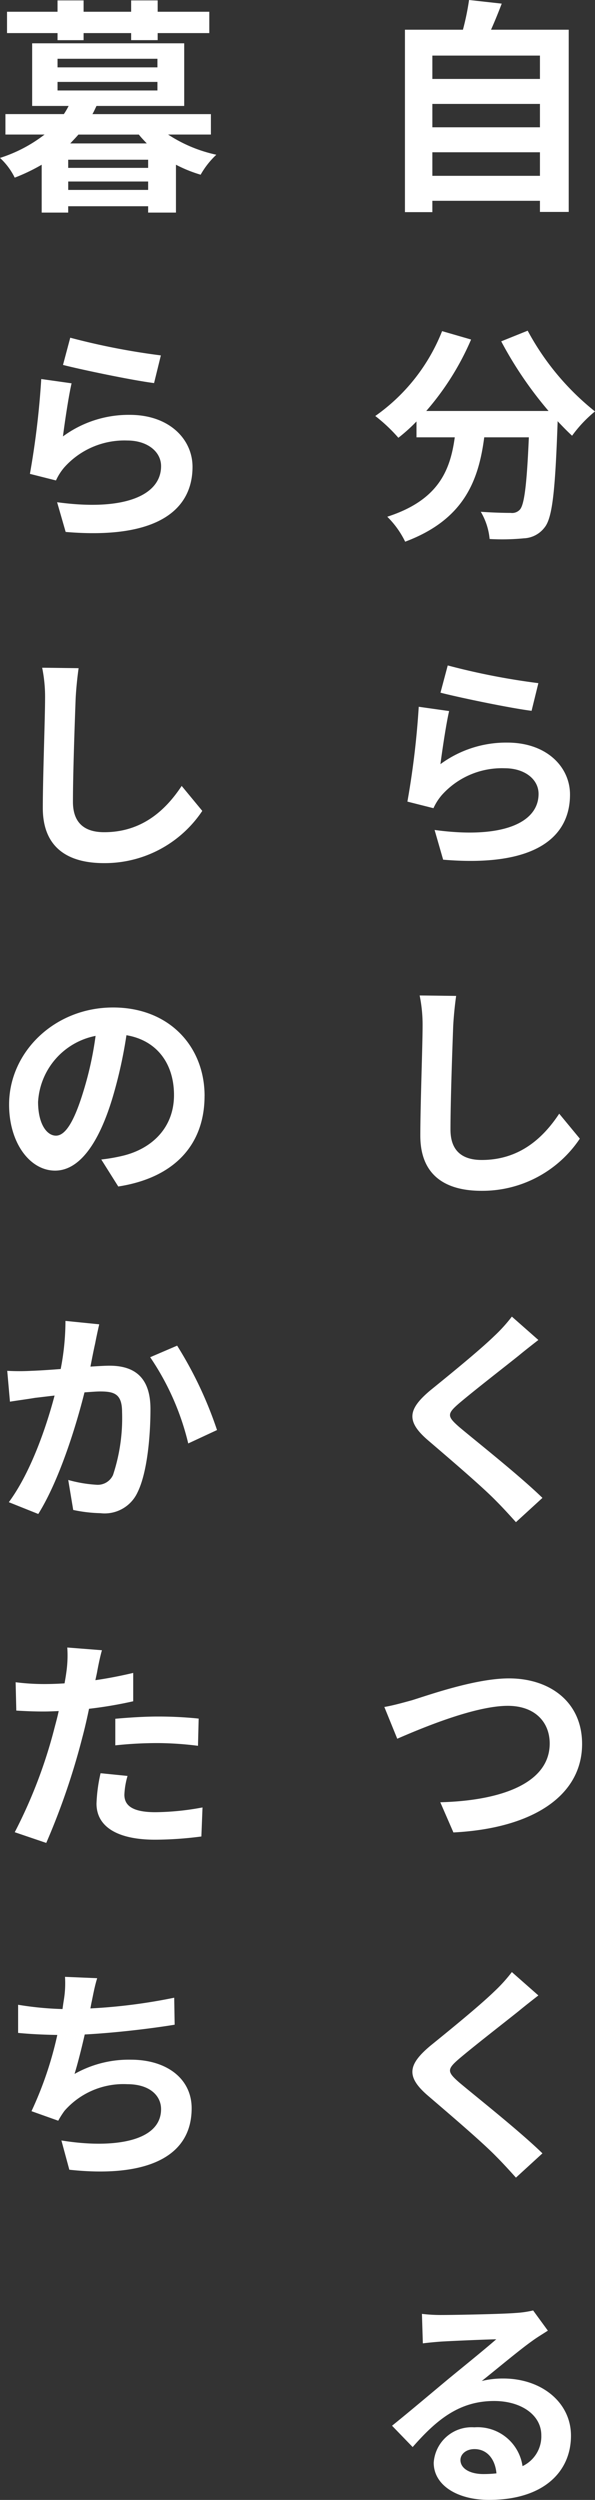
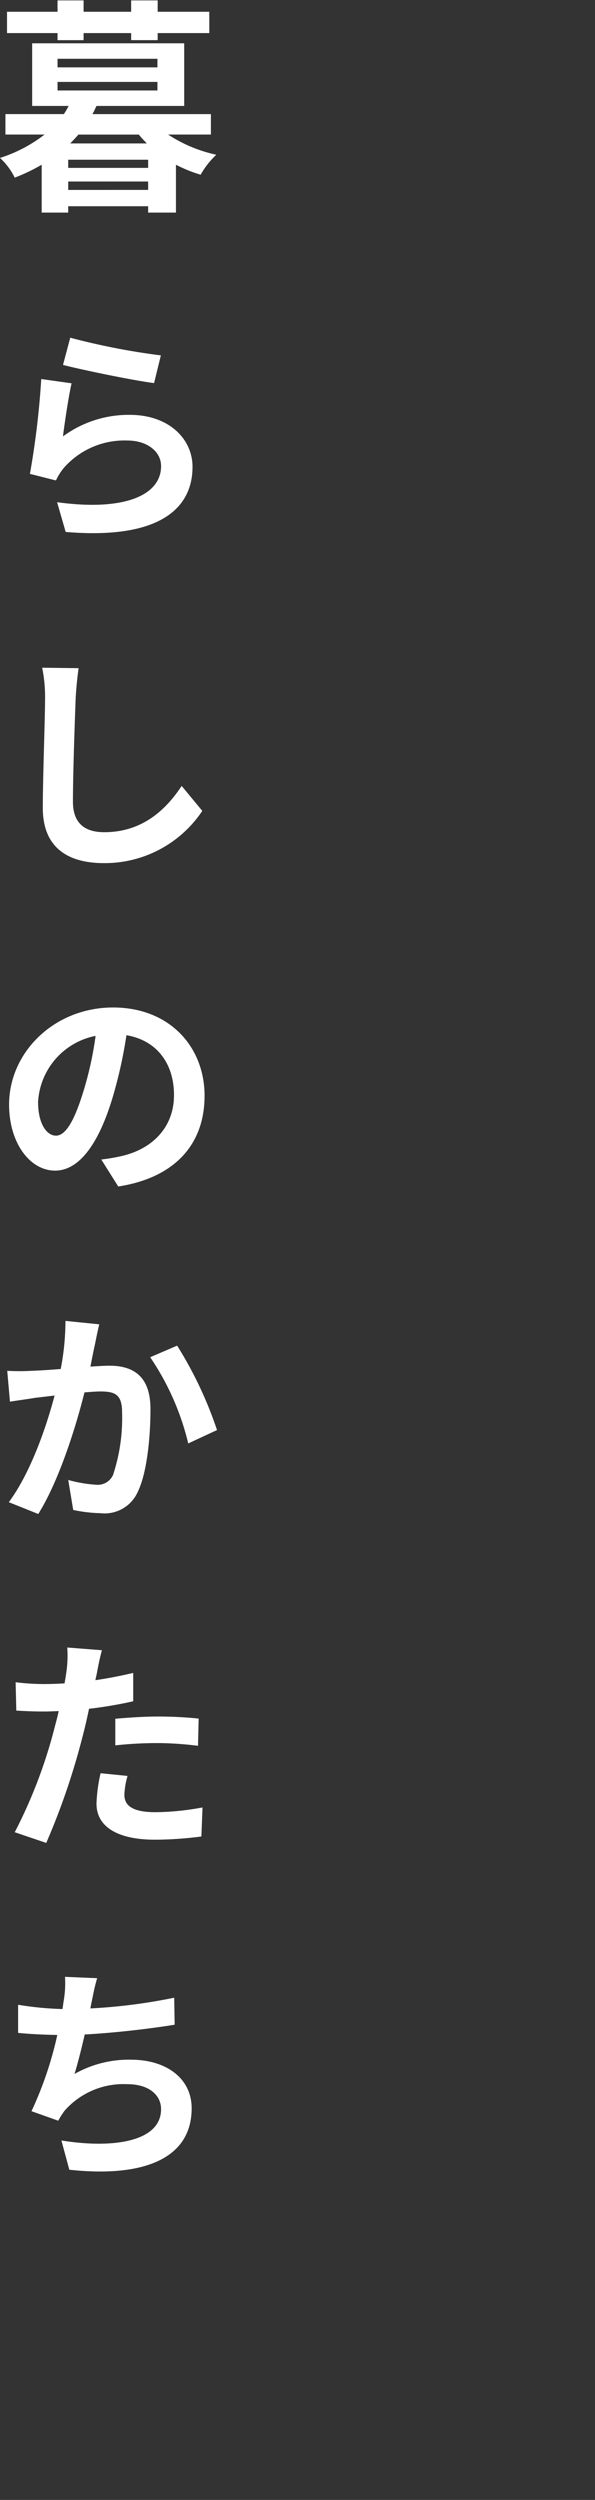
<svg xmlns="http://www.w3.org/2000/svg" width="55.628" height="233.342" viewBox="0 0 55.628 233.342">
  <rect x="0" y="0" width="55.628" height="233.342" fill="#333333" stroke="none" />
  <g transform="translate(-2127.432 -102.718)">
-     <path d="M-3.411,1.131v-2.2H6.648v2.2ZM6.648-5.582V-3.4H-3.411V-5.582Zm0-4.511v2.181H-3.411v-2.181ZM2.074-12.508c.339-.762.678-1.588,1-2.435L.02-15.282a23.968,23.968,0,0,1-.572,2.774H-5.974V4.519h2.563V3.461H6.648V4.5h2.69V-12.508Zm.953,29.087a35.964,35.964,0,0,0,4.426,6.5H-3.983A25.4,25.4,0,0,0,.21,16.41L-2.5,15.626a17.559,17.559,0,0,1-6.248,7.921,15.145,15.145,0,0,1,2.16,2.033,15.957,15.957,0,0,0,1.694-1.525v1.482h3.579c-.424,3.092-1.525,5.866-6.311,7.412a8.438,8.438,0,0,1,1.673,2.33C-.467,33.225.909,29.6,1.439,25.537H5.611c-.191,4.426-.424,6.311-.847,6.756a.982.982,0,0,1-.847.3c-.529,0-1.631-.021-2.8-.106a6.085,6.085,0,0,1,.826,2.541,21.187,21.187,0,0,0,3.2-.064,2.556,2.556,0,0,0,1.927-1c.741-.889,1-3.388,1.228-9.784v-.148c.466.487.911.953,1.355,1.355a12.063,12.063,0,0,1,2.139-2.266A24.385,24.385,0,0,1,5.5,15.584Zm-5,30.252-.678,2.541C-1,49.8,3.726,50.791,5.865,51.066L6.5,48.483A64.822,64.822,0,0,1-1.971,46.831Zm.127,4.257-2.838-.4a78.13,78.13,0,0,1-1.059,8.852l2.435.614a5.131,5.131,0,0,1,.784-1.228,7.539,7.539,0,0,1,5.887-2.5c1.842,0,3.156,1.017,3.156,2.393,0,2.69-3.367,4.236-9.721,3.367l.8,2.774c8.81.741,11.86-2.224,11.86-6.078,0-2.563-2.16-4.85-5.866-4.85a10.367,10.367,0,0,0-6.248,2.012C-2.5,54.836-2.119,52.252-1.844,51.088Zm.657,26.588-3.41-.042a13.507,13.507,0,0,1,.275,2.859c0,1.821-.212,7.391-.212,10.229,0,3.621,2.245,5.146,5.718,5.146A10.963,10.963,0,0,0,10.376,91l-1.927-2.33c-1.525,2.308-3.749,4.32-7.243,4.32-1.652,0-2.923-.7-2.923-2.838,0-2.626.169-7.37.254-9.657C-1.42,79.645-1.315,78.565-1.187,77.675ZM6.5,109.791l-2.478-2.181a14.719,14.719,0,0,1-1.631,1.8c-1.419,1.377-4.32,3.727-5.993,5.083-2.118,1.779-2.287,2.9-.169,4.7,1.927,1.652,5.04,4.3,6.332,5.633.635.635,1.25,1.313,1.842,1.97l2.478-2.266c-2.16-2.1-6.184-5.273-7.772-6.608-1.144-1-1.165-1.228-.042-2.2,1.419-1.207,4.214-3.367,5.591-4.469C5.145,110.849,5.844,110.3,6.5,109.791ZM-7.9,144.045l1.207,2.965c2.2-.953,7.222-3.071,10.335-3.071,2.541,0,3.918,1.525,3.918,3.516,0,3.685-4.49,5.337-10.229,5.485l1.228,2.817c7.455-.381,12.029-3.452,12.029-8.259,0-3.918-3.007-6.12-6.84-6.12-3.092,0-7.412,1.525-9.043,2.033C-6.058,143.621-7.117,143.918-7.9,144.045ZM6.5,170.971,4.022,168.79a14.72,14.72,0,0,1-1.631,1.8c-1.419,1.377-4.32,3.727-5.993,5.083-2.118,1.779-2.287,2.9-.169,4.7,1.927,1.652,5.04,4.3,6.332,5.633.635.635,1.25,1.313,1.842,1.97l2.478-2.266c-2.16-2.1-6.184-5.273-7.772-6.608-1.144-1-1.165-1.228-.042-2.2,1.419-1.207,4.214-3.367,5.591-4.469C5.145,172.03,5.844,171.48,6.5,170.971ZM-.785,214.332c0-.529.508-1.017,1.313-1.017,1.144,0,1.927.889,2.054,2.266a11.056,11.056,0,0,1-1.228.064C.083,215.645-.785,215.116-.785,214.332Zm-3.6-13.639.085,2.753c.487-.064,1.165-.127,1.737-.169,1.122-.064,4.045-.191,5.125-.212-1.038.911-3.24,2.69-4.426,3.664-1.25,1.038-3.812,3.2-5.316,4.405l1.927,1.991c2.266-2.584,4.384-4.3,7.624-4.3,2.5,0,4.405,1.292,4.405,3.2a3.069,3.069,0,0,1-1.758,2.88,4.238,4.238,0,0,0-4.511-3.621,3.549,3.549,0,0,0-3.791,3.3c0,2.118,2.224,3.473,5.167,3.473,5.125,0,7.666-2.647,7.666-5.993,0-3.092-2.732-5.337-6.332-5.337a8.273,8.273,0,0,0-2.012.233c1.334-1.059,3.558-2.923,4.7-3.727.487-.36,1-.657,1.482-.974l-1.377-1.885a9.255,9.255,0,0,1-1.61.233c-1.207.106-5.739.191-6.862.191A14.7,14.7,0,0,1-4.385,200.694Z" transform="translate(2171.265 118)" fill="#fff" />
    <path d="M-3.189-11.54H-.753V-12.2H3.694v.657H6.172V-12.2H11v-1.991H6.172v-1.059H3.694v1.059H-.753v-1.059H-3.189v1.059H-7.911V-12.2h4.723ZM-2-1.9c.254-.275.508-.529.762-.826H4.414c.233.3.487.551.741.826Zm-.191,4.341V1.654H5.282v.784ZM5.282.383H-2.193V-.379H5.282ZM-3.189-7.643H6.151v.8H-3.189Zm0-2.16H6.151V-9H-3.189ZM11.149-2.73V-4.636H.073C.221-4.89.327-5.144.454-5.4h8.2v-5.845H-5.561V-5.4h3.41a7.1,7.1,0,0,1-.445.762H-8.06V-2.73H-4.4A13.475,13.475,0,0,1-8.568-.548,6.267,6.267,0,0,1-7.191,1.294,17.411,17.411,0,0,0-4.671.087V4.555h2.478V3.962H5.282v.593h2.6V.087a12.841,12.841,0,0,0,2.308.932A7.788,7.788,0,0,1,11.657-.845,13.345,13.345,0,0,1,7.146-2.73ZM-2,16.234l-.678,2.541c1.652.424,6.375,1.419,8.514,1.694l.635-2.584A64.821,64.821,0,0,1-2,16.234Zm.127,4.257-2.838-.4a78.13,78.13,0,0,1-1.059,8.852l2.435.614a5.131,5.131,0,0,1,.784-1.228,7.539,7.539,0,0,1,5.887-2.5c1.842,0,3.156,1.017,3.156,2.393,0,2.69-3.367,4.236-9.721,3.367l.8,2.774c8.81.741,11.86-2.224,11.86-6.078,0-2.563-2.16-4.85-5.866-4.85a10.367,10.367,0,0,0-6.248,2.012C-2.532,24.239-2.151,21.655-1.876,20.491Zm.657,26.588-3.41-.042A13.507,13.507,0,0,1-4.354,49.9c0,1.821-.212,7.391-.212,10.229,0,3.621,2.245,5.146,5.718,5.146A10.963,10.963,0,0,0,10.344,60.4L8.417,58.07c-1.525,2.308-3.749,4.32-7.243,4.32-1.652,0-2.923-.7-2.923-2.838,0-2.626.169-7.37.254-9.657C-1.452,49.048-1.346,47.968-1.219,47.079Zm11.775,39.93c0-4.617-3.3-8.259-8.556-8.259-5.485,0-9.721,4.172-9.721,9.064,0,3.579,1.948,6.163,4.3,6.163,2.308,0,4.13-2.626,5.4-6.9a42.829,42.829,0,0,0,1.271-5.739C6.108,81.82,7.7,84,7.7,86.924c0,3.092-2.118,5.04-4.829,5.676a16.286,16.286,0,0,1-1.97.339l1.588,2.52C7.824,94.633,10.556,91.477,10.556,87.008Zm-15.566.529A6.666,6.666,0,0,1,.369,81.4,31.789,31.789,0,0,1-.753,86.521c-.868,2.859-1.694,4.193-2.584,4.193C-4.163,90.715-5.01,89.677-5.01,87.538ZM.708,108.323l-3.156-.318a23.474,23.474,0,0,1-.445,4.49c-1.08.085-2.075.148-2.732.169a20.221,20.221,0,0,1-2.266,0l.254,2.88c.635-.106,1.758-.254,2.351-.36.4-.042,1.059-.127,1.821-.212-.762,2.9-2.224,7.179-4.278,9.954l2.753,1.1c1.948-3.113,3.516-8.132,4.32-11.351.593-.042,1.122-.085,1.461-.085,1.334,0,2.054.233,2.054,1.927A16.857,16.857,0,0,1,2,122.385a1.57,1.57,0,0,1-1.588.911,12.408,12.408,0,0,1-2.6-.445l.466,2.8a13.7,13.7,0,0,0,2.541.3,3.383,3.383,0,0,0,3.473-1.948c.911-1.842,1.207-5.273,1.207-7.772,0-3.05-1.588-4.045-3.833-4.045-.445,0-1.08.042-1.779.085.148-.762.3-1.546.445-2.181C.433,109.551.581,108.874.708,108.323Zm7.285,1.991-2.52,1.08a24.351,24.351,0,0,1,3.558,8.048l2.69-1.25A36.6,36.6,0,0,0,7.993,110.314ZM3.355,150.477l-2.52-.254a14.81,14.81,0,0,0-.381,2.838c0,2.139,1.927,3.367,5.485,3.367a34,34,0,0,0,4.32-.3l.106-2.711a24.856,24.856,0,0,1-4.405.445c-2.266,0-2.9-.7-2.9-1.631A7.256,7.256,0,0,1,3.355,150.477ZM.962,138.744l-3.24-.254a10.857,10.857,0,0,1-.064,2.139q-.064.508-.191,1.207-.985.064-1.906.064a20.959,20.959,0,0,1-2.668-.169l.064,2.647c.741.042,1.546.085,2.563.085.445,0,.911-.021,1.4-.042-.127.614-.3,1.207-.445,1.779a45.854,45.854,0,0,1-3.664,9.53l2.944,1A65.809,65.809,0,0,0-.88,146.919c.233-.868.445-1.8.635-2.711a38.981,38.981,0,0,0,4.13-.7v-2.647c-1.165.275-2.351.508-3.537.678.064-.3.127-.572.169-.8C.6,140.269.793,139.316.962,138.744Zm1.25,6.4v2.478a36.389,36.389,0,0,1,4.087-.212,31.049,31.049,0,0,1,3.643.254l.064-2.541a37.245,37.245,0,0,0-3.727-.191C4.922,144.928,3.4,145.034,2.212,145.14ZM.517,169.356l-3.007-.127a9.6,9.6,0,0,1-.106,2.139c-.042.254-.085.551-.127.868a30.269,30.269,0,0,1-4.151-.4v2.626c1.08.106,2.33.169,3.664.191a33.889,33.889,0,0,1-2.414,7.116l2.5.889a7.827,7.827,0,0,1,.593-.932,7.328,7.328,0,0,1,5.866-2.478c2.075,0,3.156,1.059,3.156,2.33,0,3.113-4.68,3.685-9.318,2.923l.741,2.732c6.84.741,11.436-.974,11.436-5.739,0-2.711-2.266-4.532-5.7-4.532A10.319,10.319,0,0,0-1.6,178.293c.318-1.038.657-2.393.953-3.685,2.838-.148,6.205-.551,8.408-.911l-.042-2.52a51.856,51.856,0,0,1-7.836,1c.042-.233.085-.466.127-.657C.157,170.817.284,170.1.517,169.356Z" transform="translate(2136 118.006)" fill="#fff" />
  </g>
</svg>